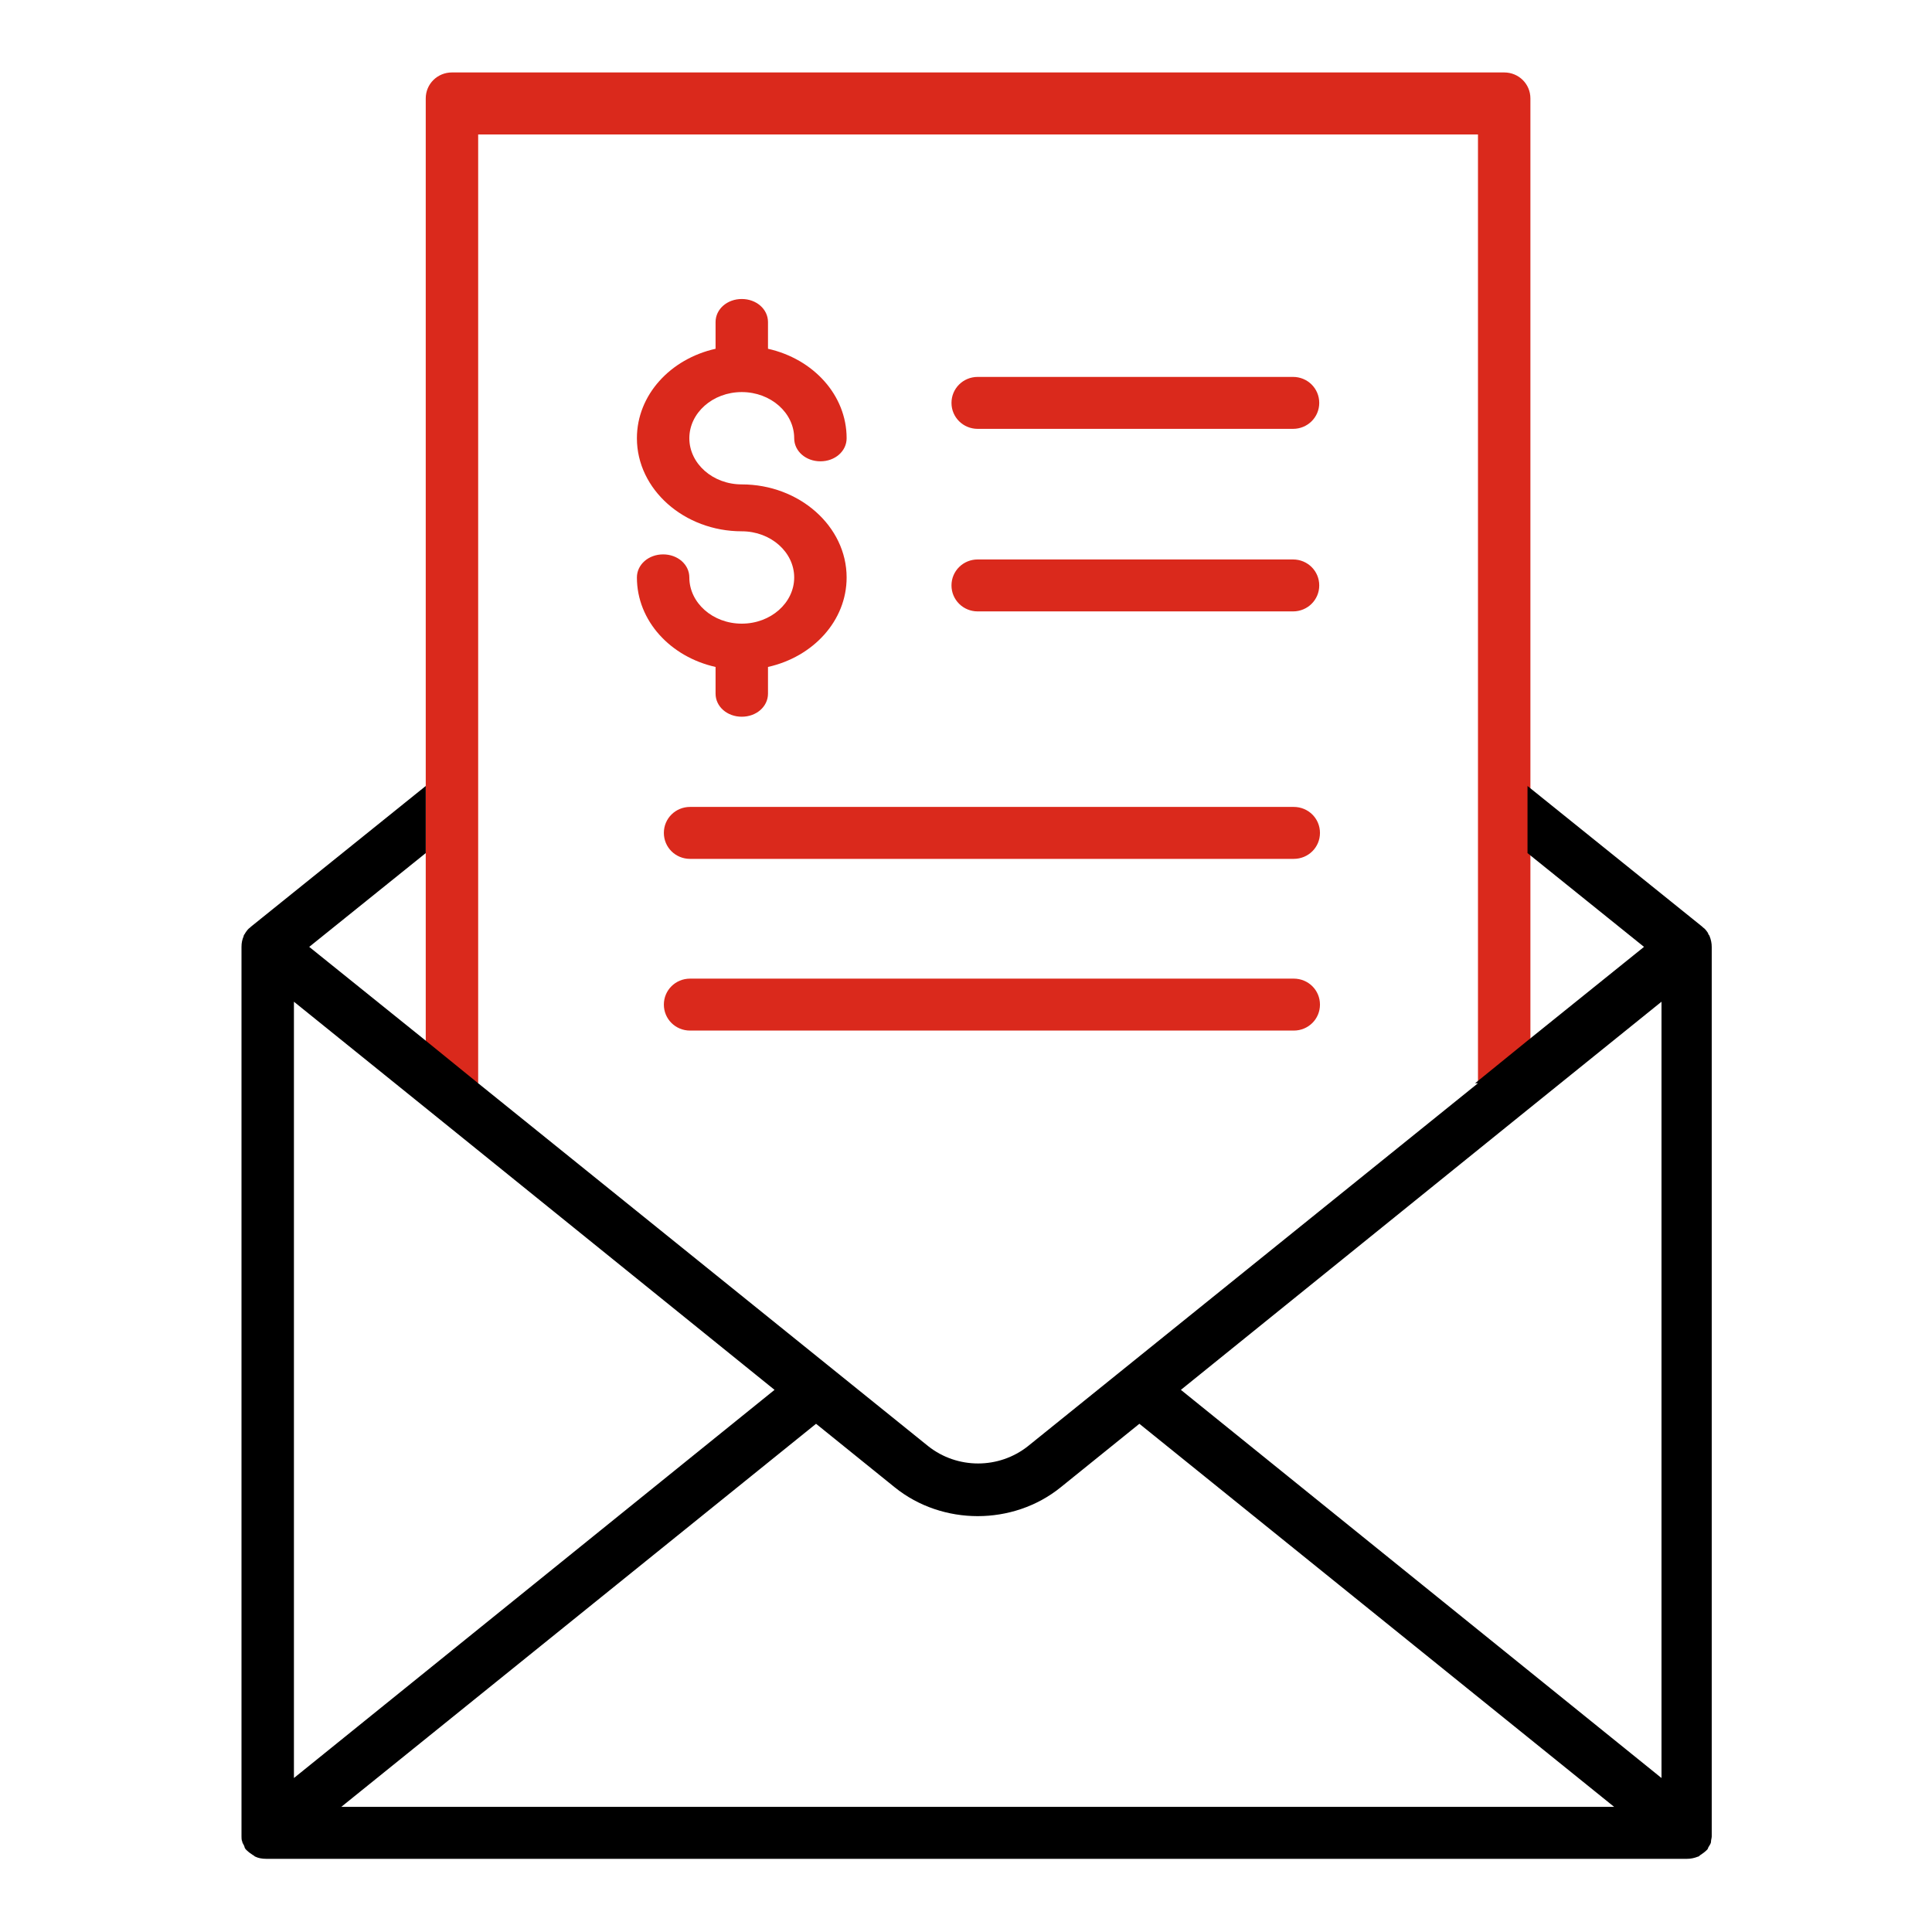
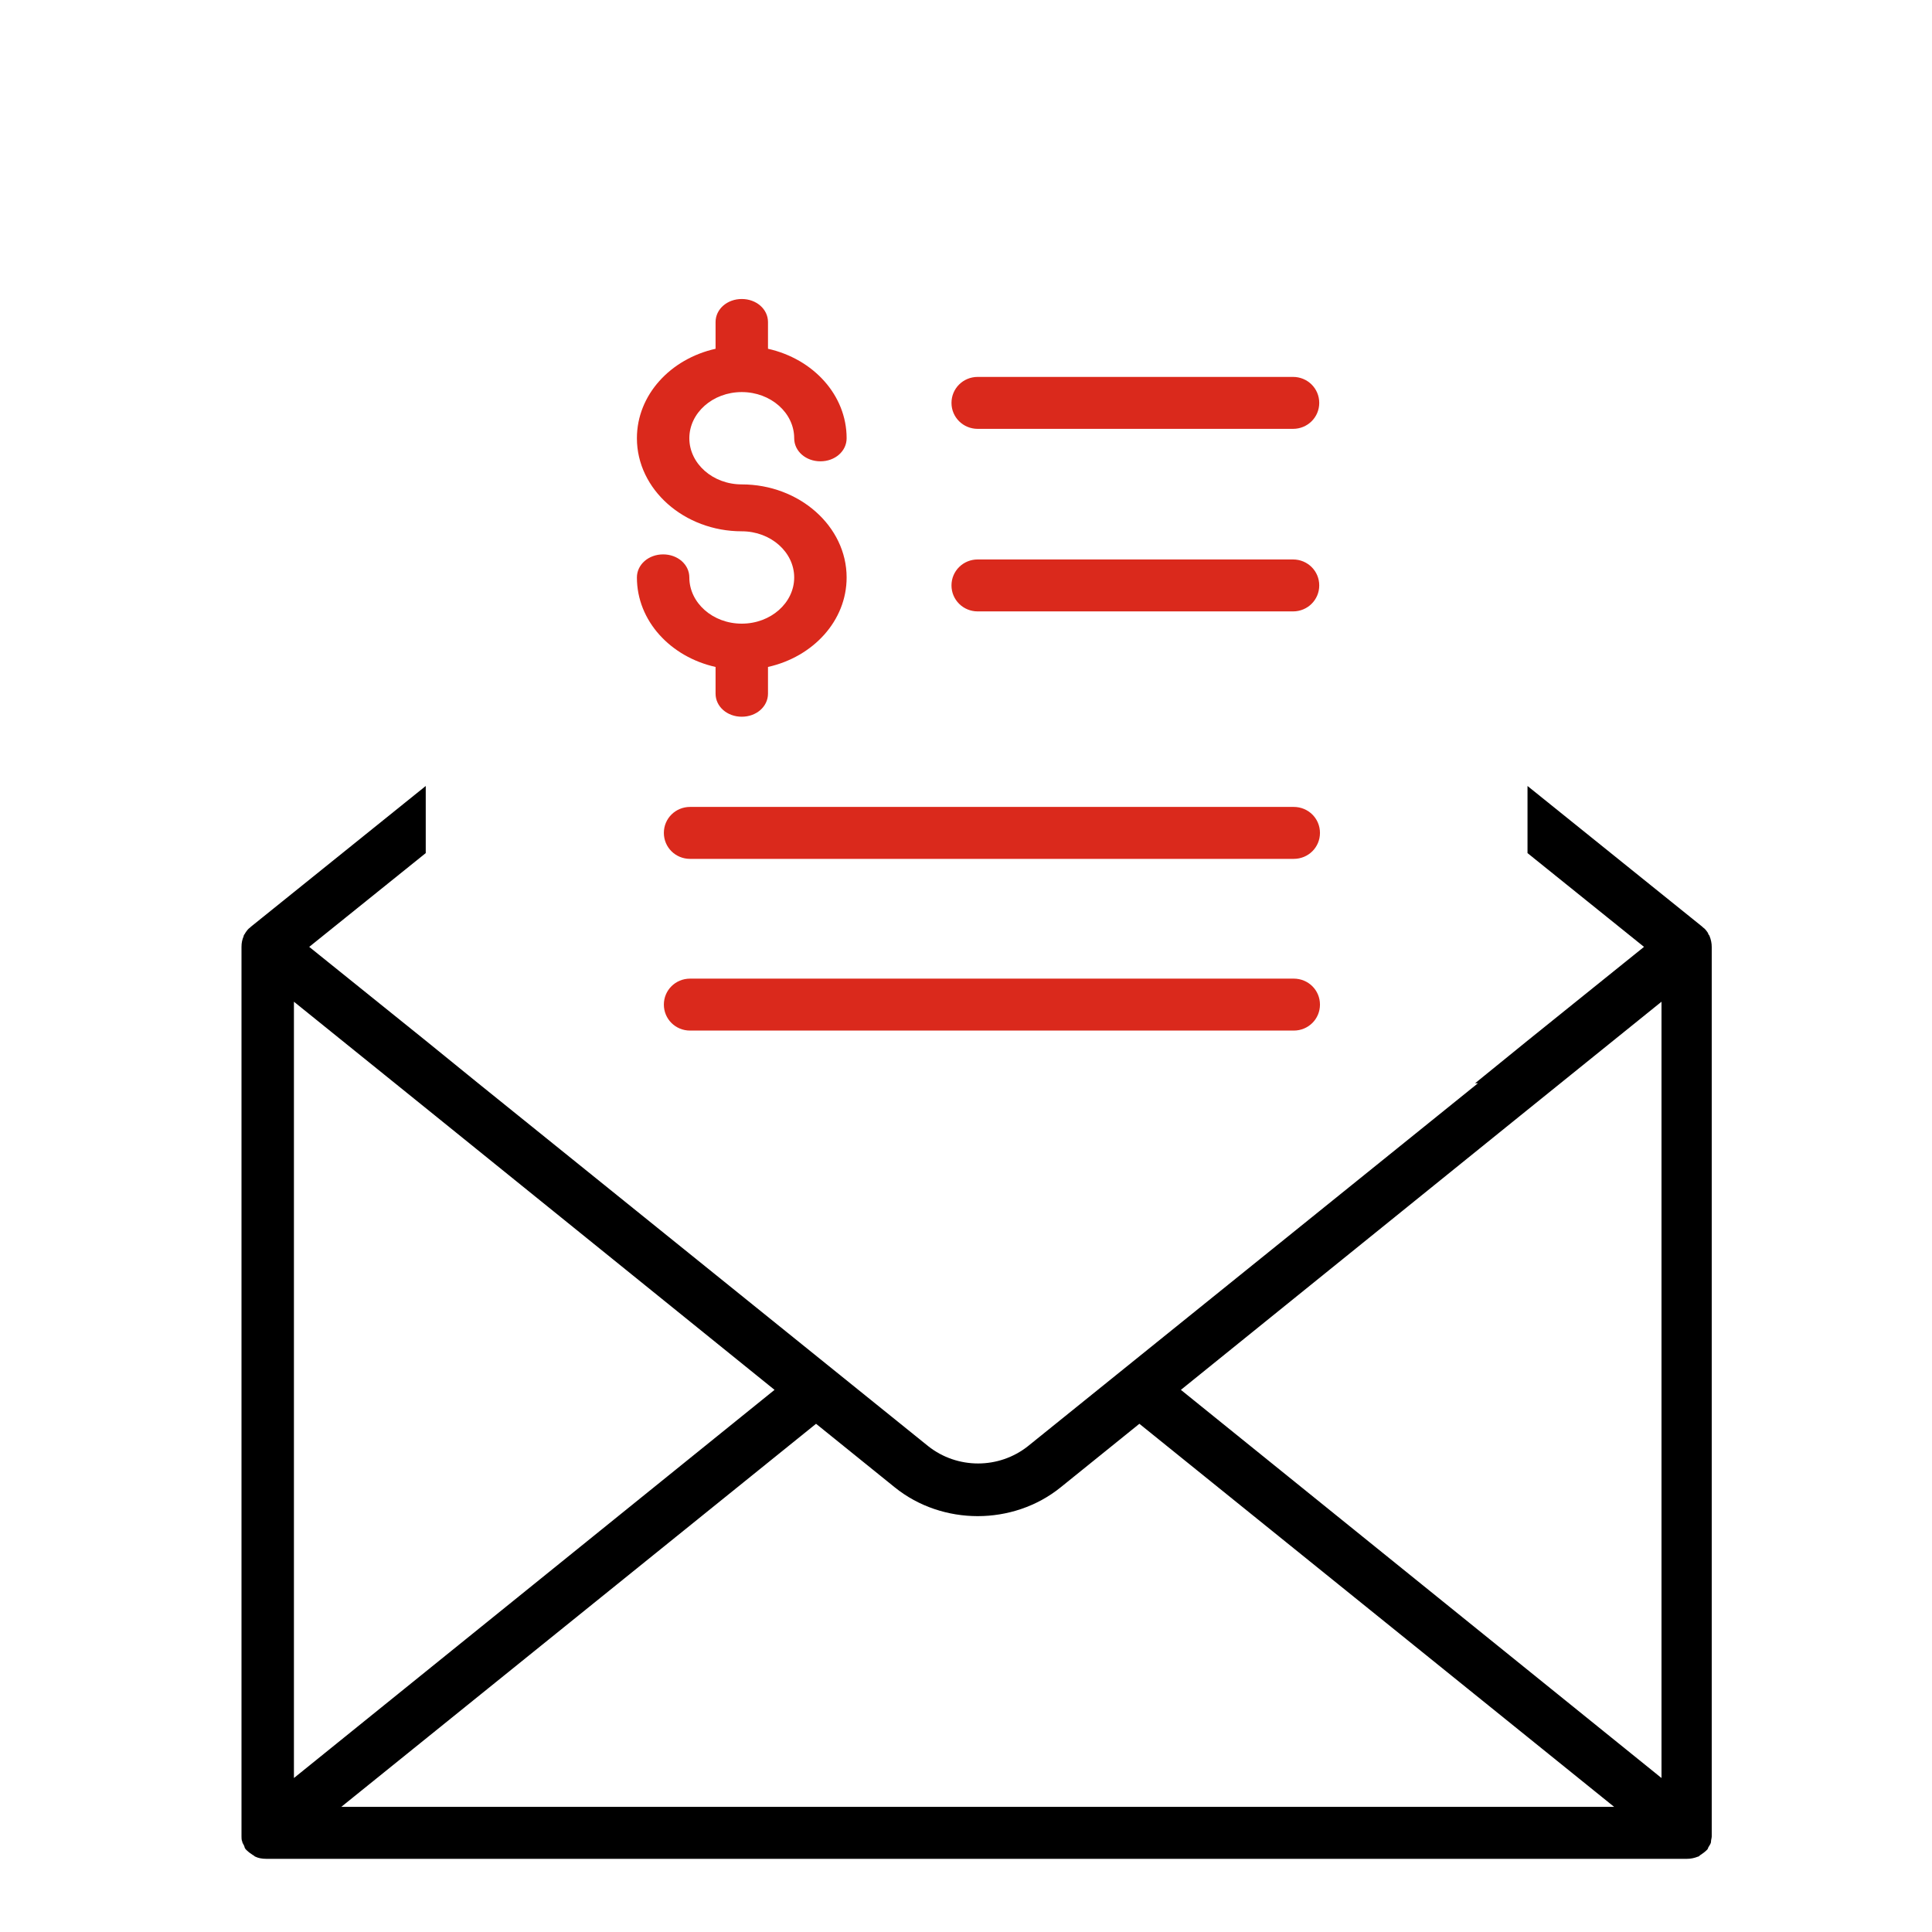
<svg xmlns="http://www.w3.org/2000/svg" width="80" height="80" viewBox="0 0 80 80" fill="none">
-   <path d="M63.371 44.855V4.075C63.371 3.478 62.889 3 62.286 3H18.714C18.111 3 17.629 3.478 17.629 4.075V44.078L19.8 44.855V5.569H61.2V44.855H63.371Z" fill="#DA291C" />
  <path d="M35.057 23.912C35.057 21.791 33.097 20.058 30.715 20.058C29.509 20.058 28.544 19.192 28.544 18.147C28.544 17.101 29.509 16.235 30.715 16.235C31.921 16.235 32.886 17.101 32.886 18.147C32.886 18.684 33.369 19.102 33.972 19.102C34.575 19.102 35.057 18.684 35.057 18.147C35.057 16.354 33.67 14.86 31.801 14.442V13.337C31.801 12.799 31.318 12.381 30.715 12.381C30.112 12.381 29.63 12.799 29.63 13.337V14.442C27.76 14.86 26.373 16.354 26.373 18.147C26.373 20.268 28.333 22 30.715 22C31.921 22 32.886 22.867 32.886 23.912C32.886 24.958 31.921 25.824 30.715 25.824C29.509 25.824 28.544 24.958 28.544 23.912C28.544 23.375 28.062 22.956 27.459 22.956C26.856 22.956 26.373 23.375 26.373 23.912C26.373 25.705 27.76 27.199 29.63 27.617V28.722C29.63 29.26 30.112 29.678 30.715 29.678C31.318 29.678 31.801 29.26 31.801 28.722V27.617C33.67 27.199 35.057 25.705 35.057 23.912Z" fill="#DA291C" />
  <path d="M40.485 17.758H53.541C54.144 17.758 54.627 17.28 54.627 16.683C54.627 16.085 54.144 15.607 53.541 15.607H40.485C39.882 15.607 39.399 16.085 39.399 16.683C39.399 17.28 39.882 17.758 40.485 17.758Z" fill="#DA291C" />
  <path d="M40.485 25.317H53.541C54.144 25.317 54.627 24.838 54.627 24.241C54.627 23.643 54.144 23.166 53.541 23.166H40.485C39.882 23.166 39.399 23.643 39.399 24.241C39.399 24.838 39.882 25.317 40.485 25.317Z" fill="#DA291C" />
  <path d="M53.571 33.413H28.574C27.971 33.413 27.489 33.891 27.489 34.488C27.489 35.086 27.971 35.564 28.574 35.564H53.571C54.175 35.564 54.657 35.086 54.657 34.488C54.657 33.891 54.175 33.413 53.571 33.413Z" fill="#DA291C" />
  <path d="M54.657 41.598C54.657 41.001 54.175 40.523 53.571 40.523H28.574C27.971 40.523 27.489 41.001 27.489 41.598C27.489 42.196 27.971 42.674 28.574 42.674H53.571C54.175 42.674 54.657 42.196 54.657 41.598Z" fill="#DA291C" />
  <path d="M61.2 44.855L42.566 59.882C41.359 60.838 39.641 60.838 38.434 59.882L19.8 44.855L17.629 43.092L12.804 39.208L17.629 35.325V32.546L10.392 38.372C10.392 38.372 10.392 38.372 10.362 38.402C10.271 38.462 10.211 38.551 10.151 38.641C10.151 38.671 10.091 38.7 10.091 38.76C10.03 38.91 10 39.029 10 39.208V75.895C10 75.895 10 75.984 10 76.044C10 76.104 10 76.193 10.03 76.253C10.03 76.313 10.091 76.373 10.121 76.462C10.121 76.492 10.151 76.552 10.181 76.582C10.181 76.582 10.181 76.582 10.211 76.612C10.302 76.701 10.392 76.761 10.482 76.821C10.513 76.821 10.543 76.88 10.573 76.88C10.694 76.94 10.844 76.97 11.025 76.97H69.854C70.005 76.97 70.156 76.94 70.306 76.88C70.337 76.88 70.367 76.851 70.397 76.821C70.487 76.761 70.578 76.701 70.668 76.612C70.668 76.612 70.668 76.612 70.698 76.582C70.729 76.552 70.729 76.492 70.759 76.462C70.789 76.403 70.849 76.343 70.849 76.253C70.849 76.193 70.879 76.104 70.879 76.044C70.879 76.044 70.879 75.954 70.879 75.895V39.208C70.879 39.059 70.849 38.91 70.789 38.76C70.789 38.73 70.729 38.7 70.729 38.641C70.668 38.551 70.608 38.462 70.517 38.402C70.517 38.402 70.517 38.402 70.487 38.372L63.251 32.546V35.325L68.075 39.208L63.251 43.092L61.08 44.855H61.2ZM12.171 41.479L18.021 46.199L32.072 57.551L12.171 73.624V41.479ZM14.131 74.819L33.791 58.956L37.047 61.585C38.042 62.391 39.279 62.78 40.485 62.78C41.691 62.78 42.927 62.391 43.922 61.585L47.179 58.956L66.839 74.819H14.161H14.131ZM68.799 73.624L48.898 57.551L62.949 46.199L68.799 41.479V73.624Z" fill="black" />
</svg>